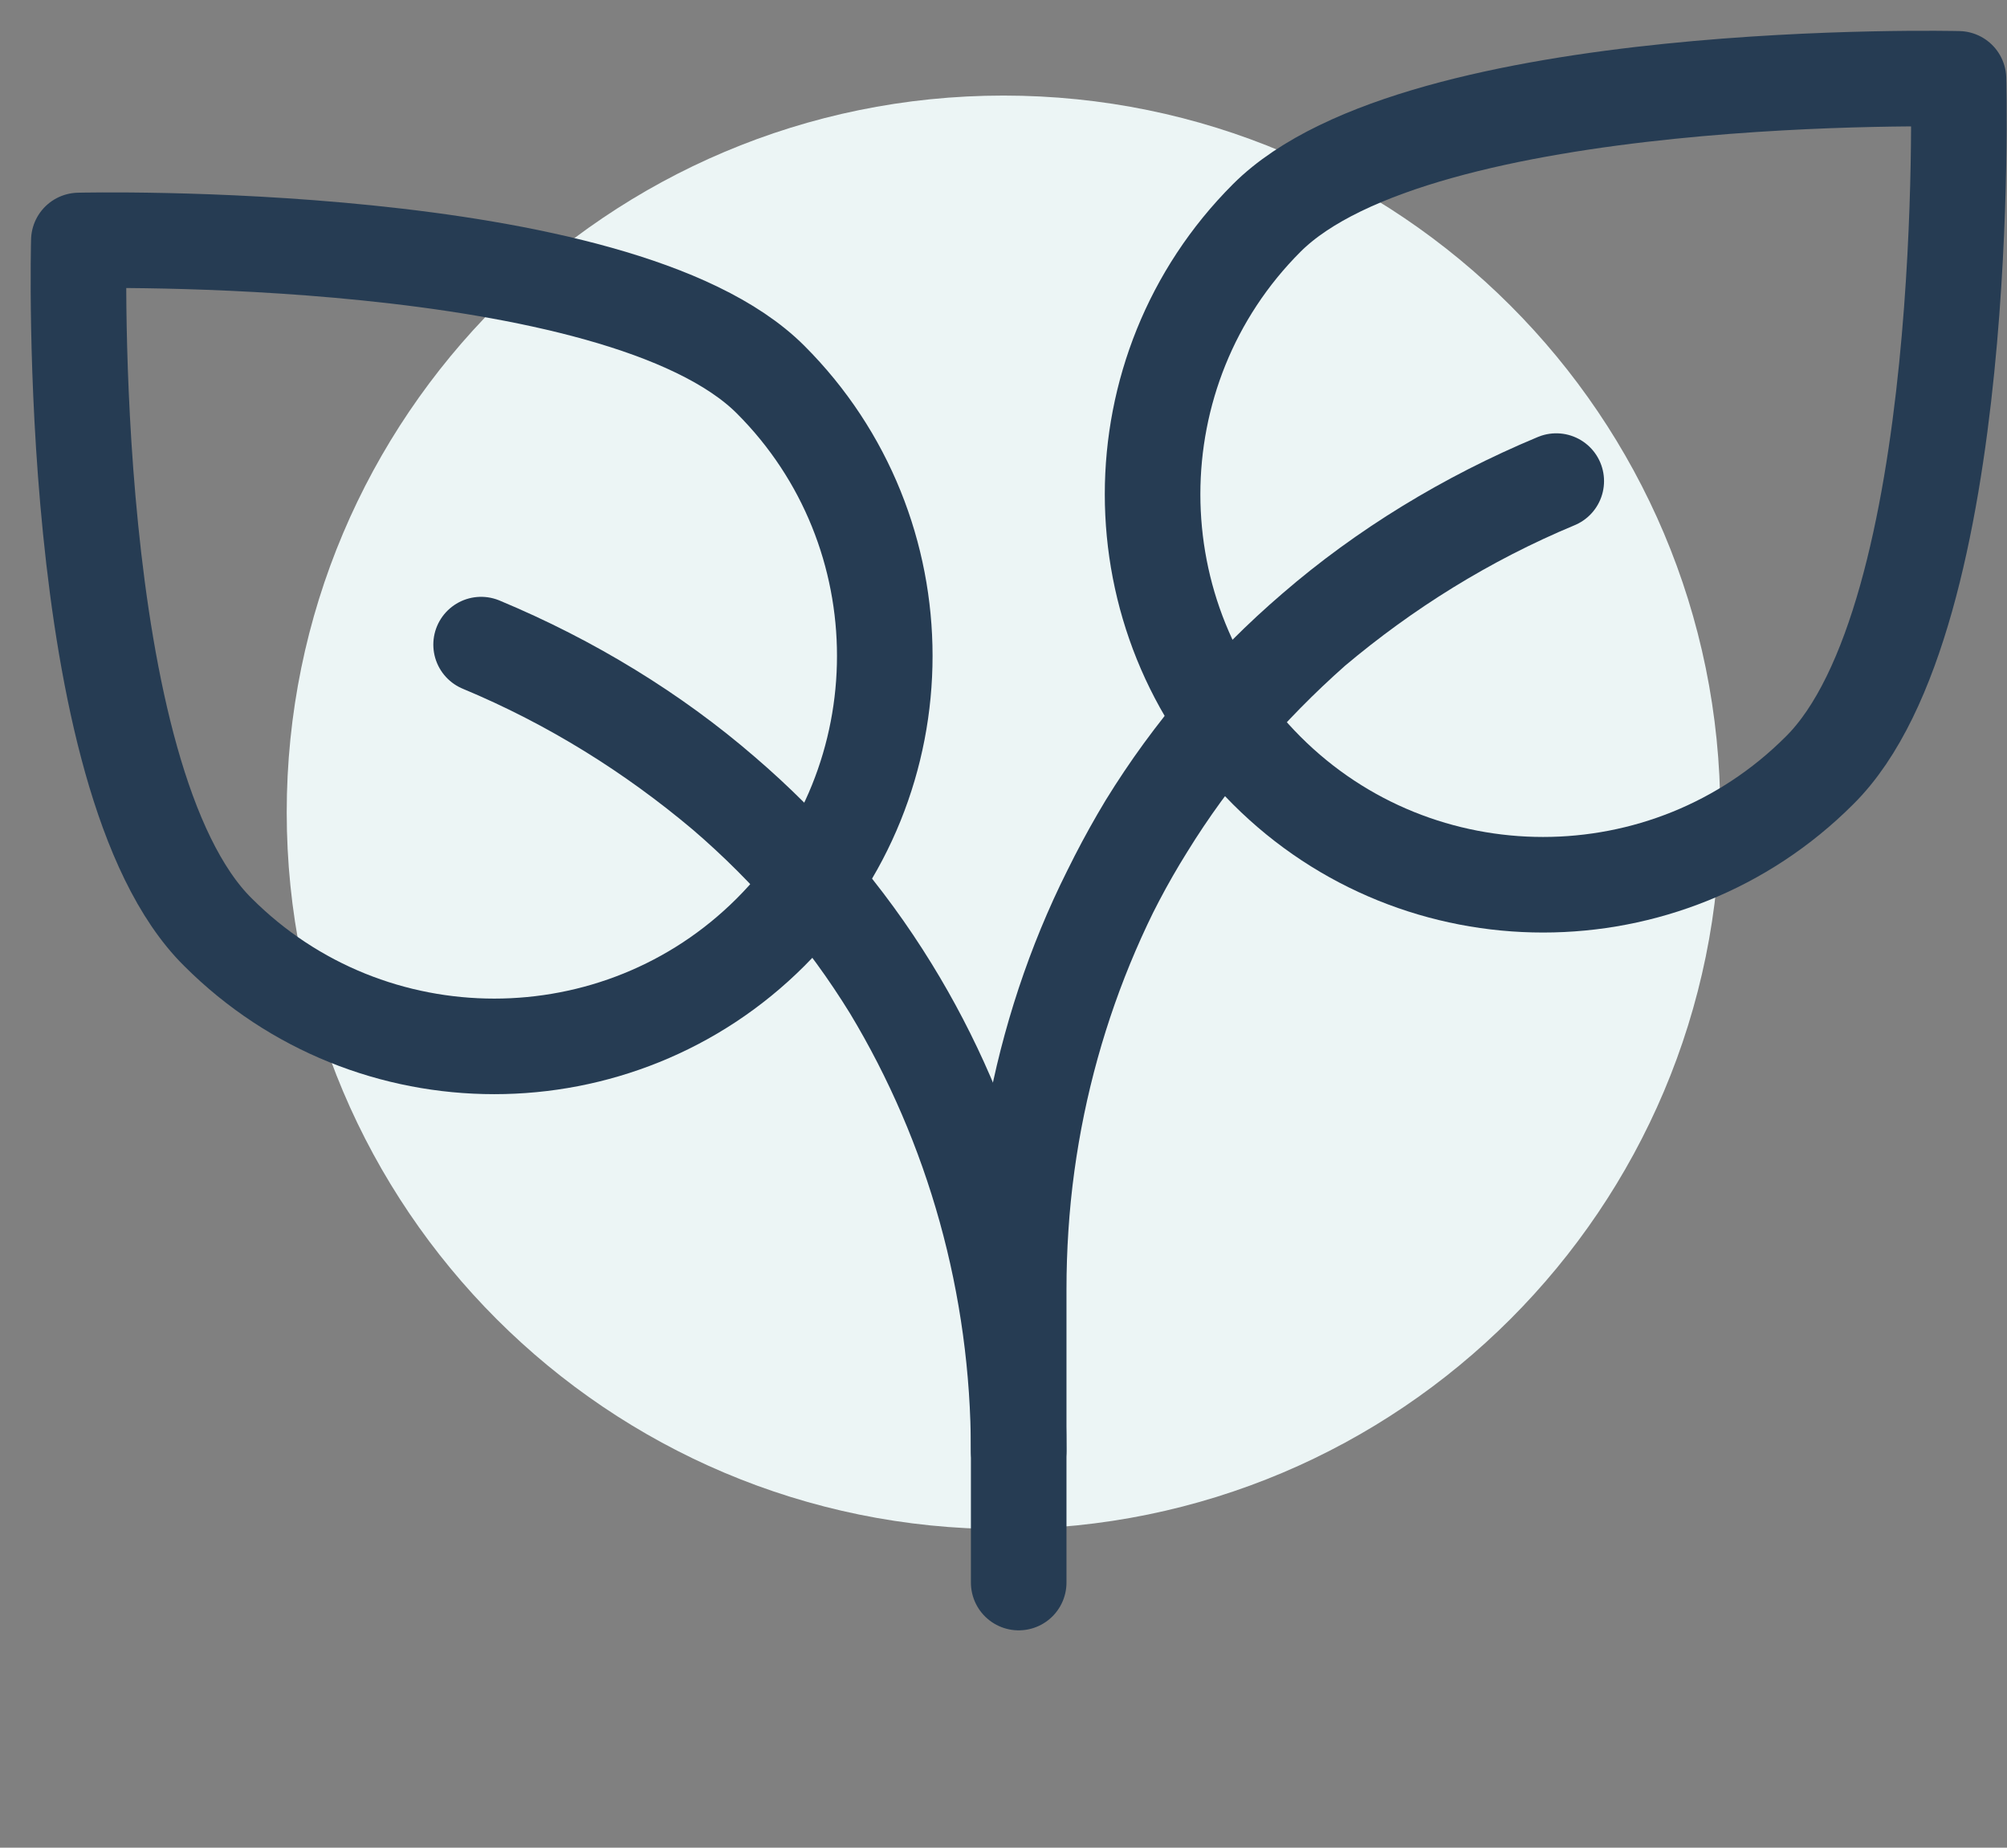
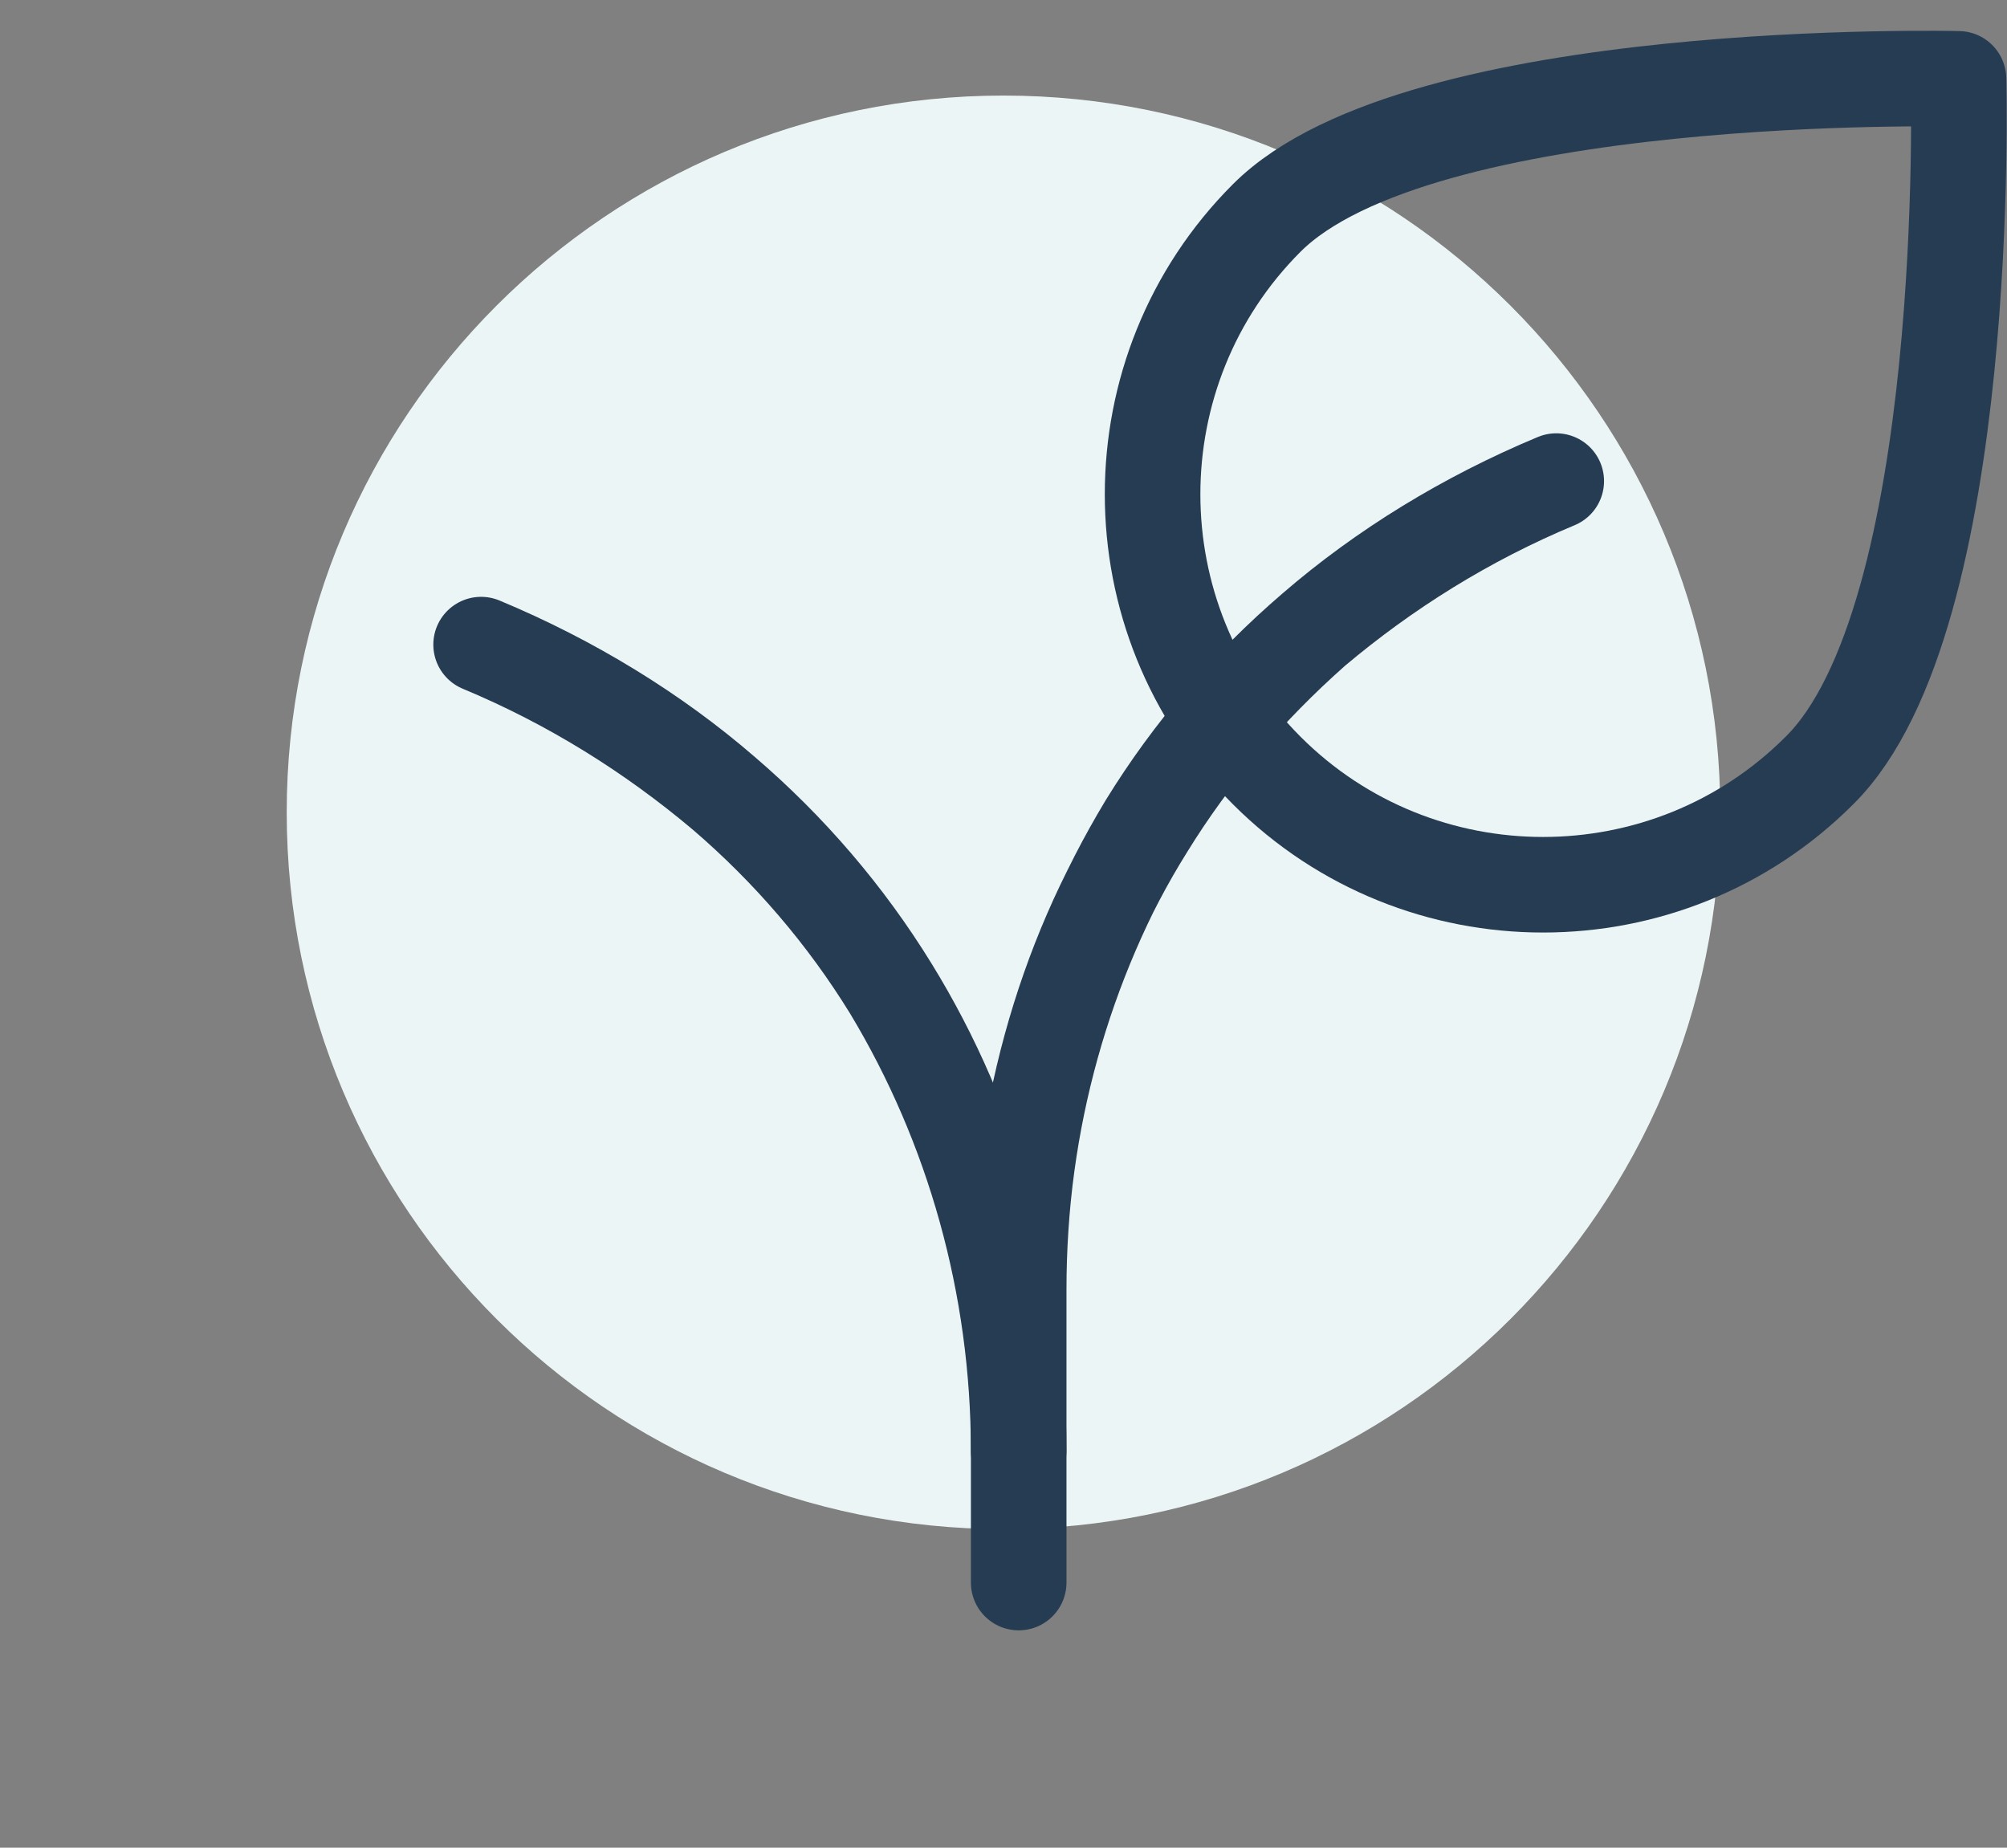
<svg xmlns="http://www.w3.org/2000/svg" width="63" height="58" viewBox="0 0 63 58" fill="none">
  <rect x="0" y="0" width="63" height="58" fill="#808080" stroke="none" />
  <path d="M54 25.5C54 37.926 43.926 48 31.5 48C19.074 48 9 37.926 9 25.5C9 13.074 19.074 3 31.5 3C43.926 3 54 13.074 54 25.5Z" fill="#ECF5F5" />
-   <path d="M6.842 29.262C11.621 34.042 19.409 34.042 24.189 29.262C28.968 24.483 28.968 16.695 24.189 11.916C19.409 7.136 2.475 7.549 2.475 7.549C2.475 7.549 2.003 24.483 6.842 29.262Z" stroke="#263C53" stroke-width="3" stroke-miterlimit="10" stroke-linecap="round" stroke-linejoin="round" />
  <path d="M31.976 45.547C31.976 40.355 30.56 35.34 27.964 31.033C26.548 28.732 24.778 26.666 22.713 24.896C20.53 23.008 17.934 21.415 15.102 20.235C17.934 21.415 20.471 23.008 22.713 24.896C24.778 26.666 26.548 28.732 27.964 31.033C30.619 35.34 31.976 40.355 31.976 45.547Z" stroke="#263C53" stroke-width="3" stroke-miterlimit="10" stroke-linecap="round" stroke-linejoin="round" />
  <path d="M57.111 24.188C52.332 28.968 44.543 28.968 39.764 24.188C34.985 19.409 34.985 11.621 39.764 6.841C44.543 2.062 61.477 2.475 61.477 2.475C61.477 2.475 61.949 19.409 57.111 24.188Z" stroke="#263C53" stroke-width="3" stroke-miterlimit="10" stroke-linecap="round" stroke-linejoin="round" />
  <path d="M31.977 49.678V40.473C31.977 35.281 33.334 30.206 35.989 25.958C37.405 23.657 39.175 21.592 41.24 19.763C43.423 17.875 46.019 16.282 48.851 15.102C46.019 16.282 43.482 17.875 41.24 19.763C39.175 21.533 37.405 23.598 35.989 25.899C33.393 30.206 31.977 35.222 31.977 40.414V49.678V49.678Z" stroke="#263C53" stroke-width="3" stroke-miterlimit="10" stroke-linecap="round" stroke-linejoin="round" />
</svg>